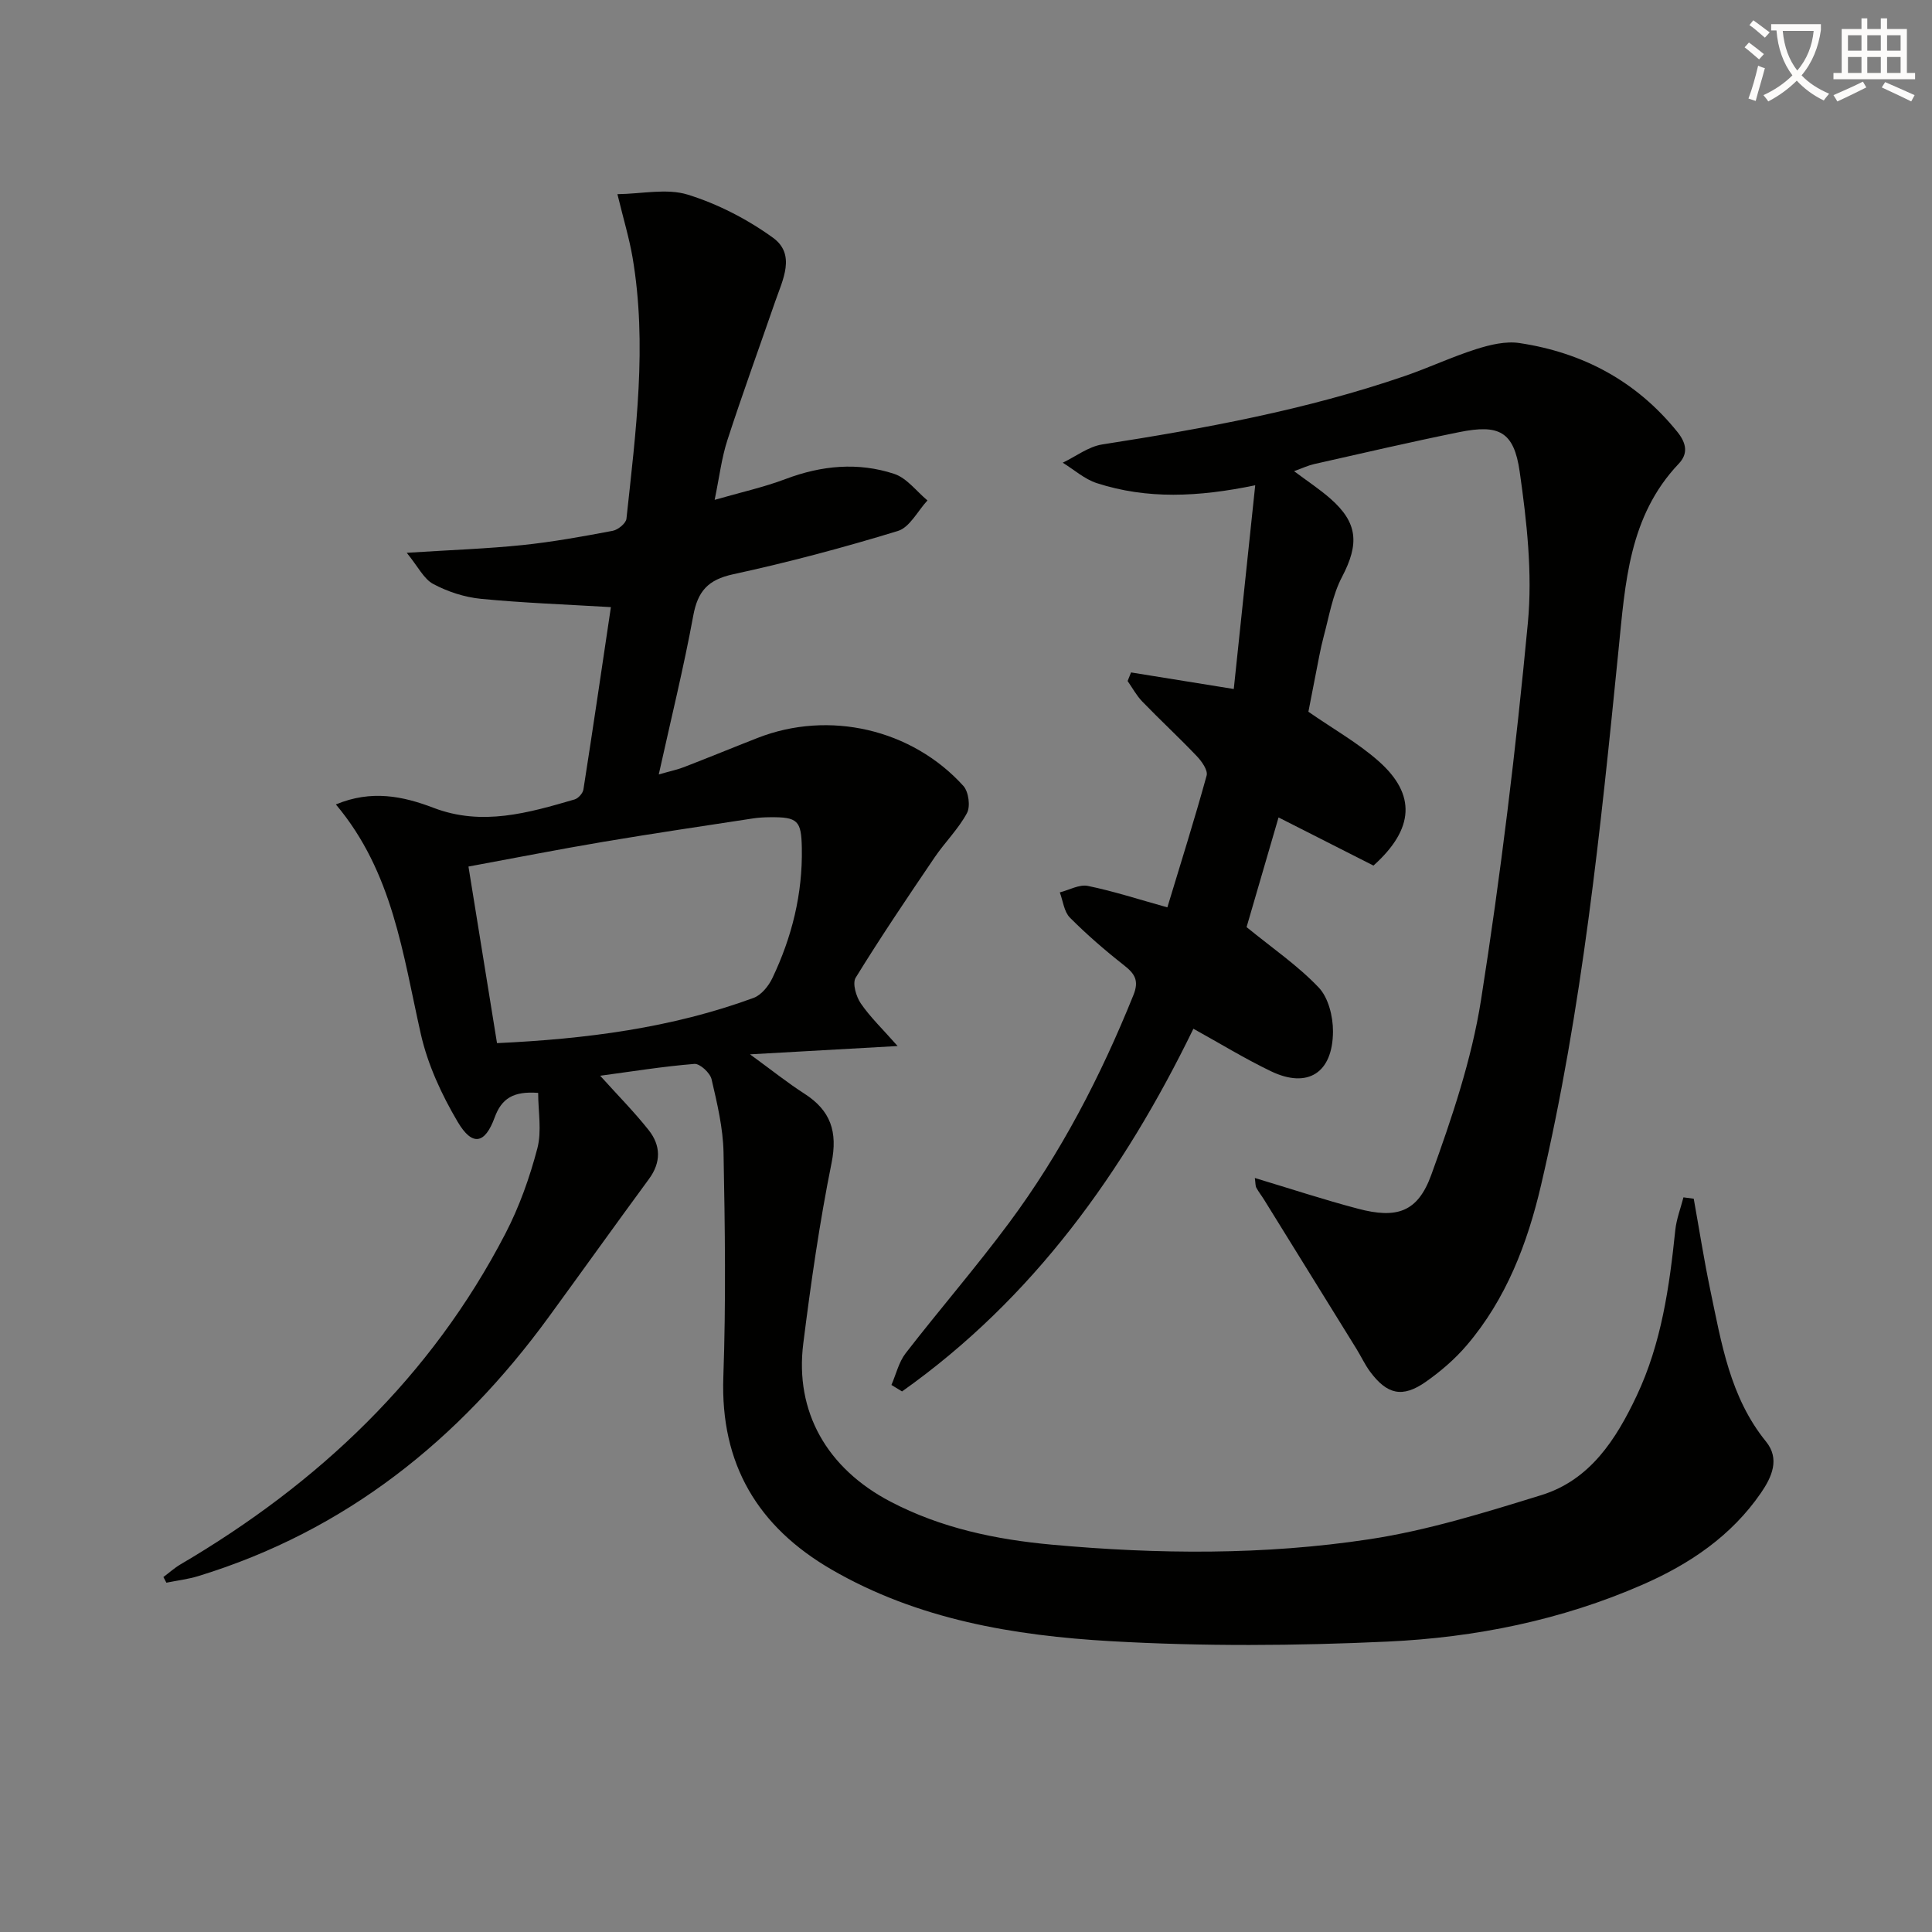
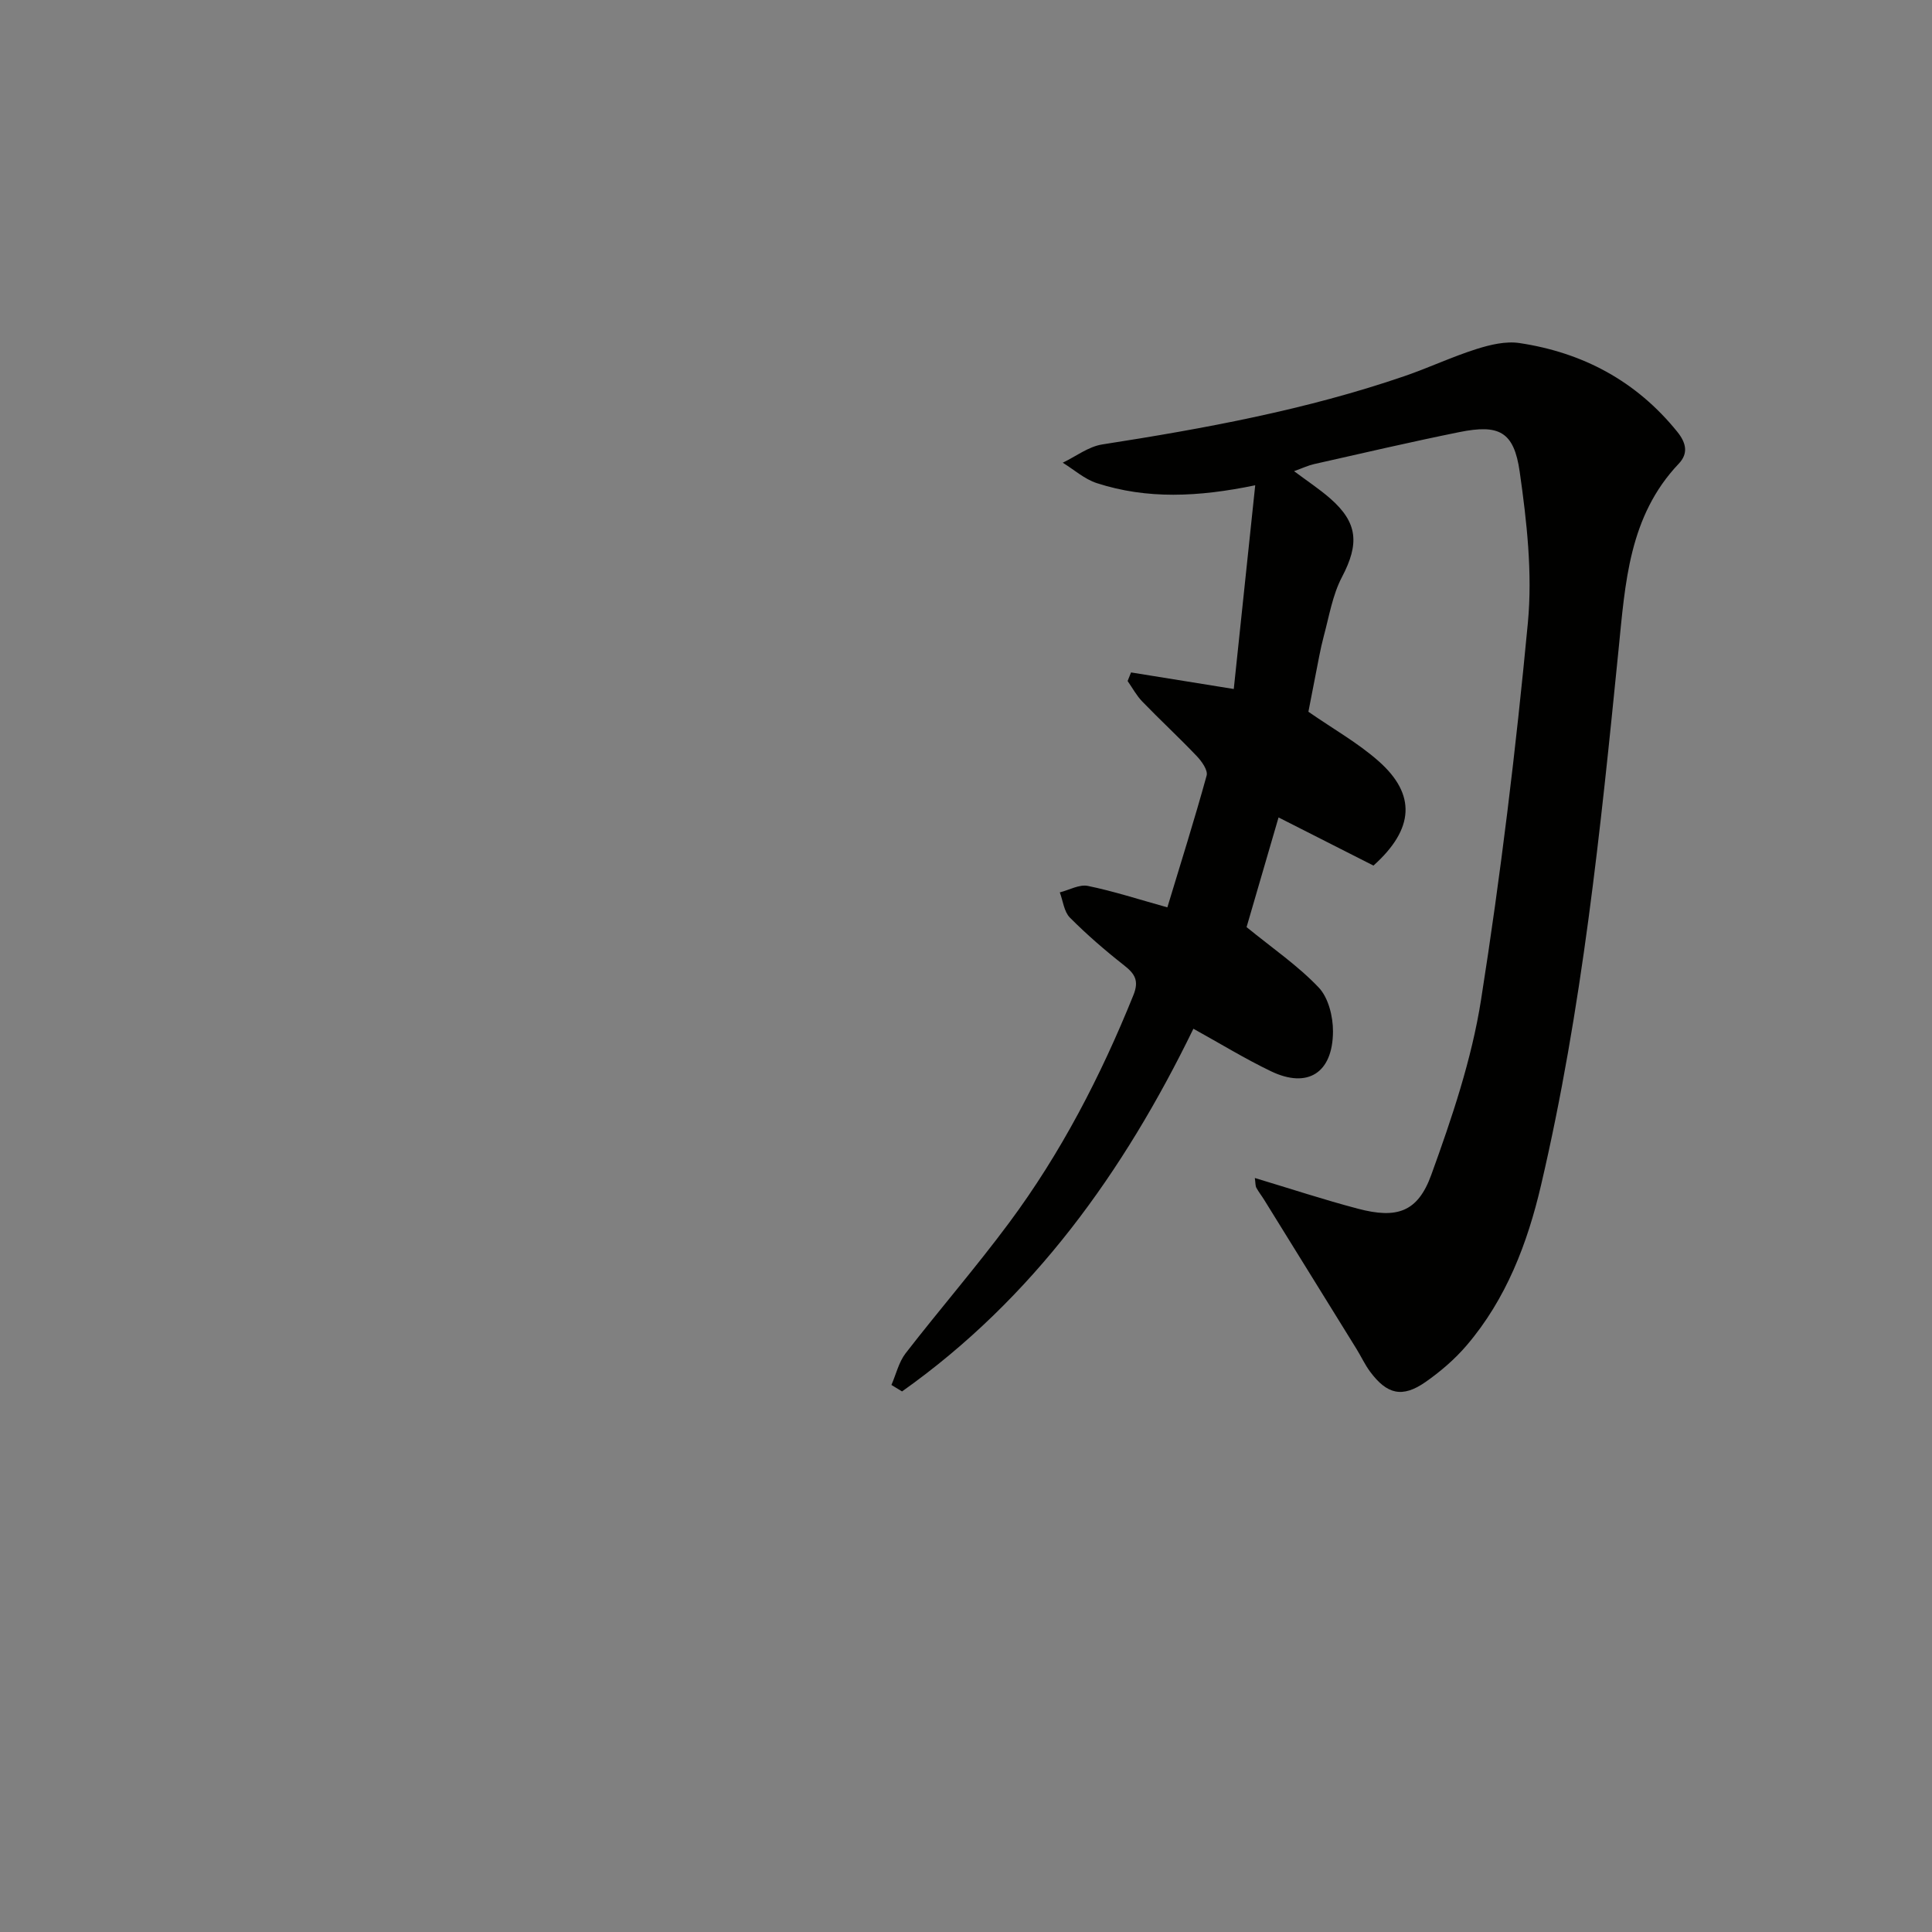
<svg xmlns="http://www.w3.org/2000/svg" enable-background="new 0 0 400 400" viewBox="0 0 400 400">
  <rect x="0" y="0" width="400" height="400" fill="#808080" stroke="none" />
-   <path d="m362.1 8.8c1.1.8 2.1 1.6 3.1 2.4l-1 1.1c-1.3-1.1-2.3-2-3-2.5zm1.9 4.8c.5.2.9.4 1.4.5-.6 2.3-1.3 4.5-1.9 6.8l-1.5-.5c.8-2.1 1.4-4.3 2-6.8zm-1-9.4c1.3.9 2.4 1.8 3.4 2.5l-1 1.1c-1.4-1.2-2.4-2.1-3.2-2.6zm3.7 2.2v-1.4h10.3v1.2c-.5 3.6-1.8 6.8-4 9.4 1.5 1.6 3.4 2.8 5.7 3.8-.3.4-.7.8-1.1 1.4-2.3-1.1-4.1-2.5-5.6-4.1-1.6 1.6-3.6 3.1-5.9 4.3-.3-.5-.7-.9-1-1.3 2.4-1.1 4.4-2.5 6-4.1-1.9-2.5-3-5.6-3.3-9.3h-1.1zm8.8 0h-6.4c.3 3.3 1.3 6 3 8.2 2-2.3 3.1-5.1 3.4-8.2z" fill="#fcfbfa" />
-   <path d="m385.3 3.8h1.3v2.2h2.8v-2.2h1.3v2.2h4.1v9.1h1.7v1.3h-16.9v-1.3h1.7v-9.1h4.1v-2.2zm.4 13.1.7 1.2c-1.8.9-3.8 1.9-6 2.9-.2-.4-.5-.8-.8-1.3 2.3-1 4.3-1.9 6.1-2.8zm-3.1-6.4h2.8v-3.2h-2.8zm0 4.6h2.8v-3.3h-2.8zm4-4.6h2.8v-3.2h-2.8zm0 4.6h2.8v-3.3h-2.8zm3.7 1.9c2.1.9 4.1 1.8 6.1 2.7l-.7 1.3c-2.2-1.1-4.2-2-6.1-2.9zm3.2-9.7h-2.8v3.2h2.8zm-2.8 7.8h2.8v-3.3h-2.8z" fill="#fcfbfa" />
  <g fill="#010100">
-     <path d="m350.67 248.18c1.13 6.28 2.11 12.58 3.41 18.82 2.32 11.03 4.08 22.26 11.56 31.47 2.9 3.57 1.21 7.32-1.04 10.6-6.14 8.94-14.78 14.76-24.53 19.02-16.8 7.35-34.62 10.94-52.74 11.78-19.08.89-38.28 1.01-57.33-.08-20.08-1.15-40-4.49-57.85-14.84-15.23-8.83-23.03-21.79-22.39-39.86.55-15.48.34-30.99.04-46.48-.1-5.08-1.32-10.18-2.48-15.17-.31-1.32-2.42-3.27-3.56-3.17-6.55.53-13.07 1.59-19.5 2.45 3.55 3.95 7.02 7.44 10.06 11.28 2.49 3.16 2.59 6.63.04 10.1-6.97 9.48-13.81 19.06-20.75 28.57-18.56 25.45-42.05 44.28-72.51 53.63-2.15.66-4.43.93-6.65 1.38-.21-.39-.41-.78-.62-1.17 1.17-.87 2.27-1.87 3.52-2.61 28.59-16.78 51.89-38.81 67.28-68.48 2.88-5.55 5.03-11.6 6.62-17.65.95-3.61.17-7.67.17-11.5-5.13-.39-7.57 1.15-9.01 5.1-2.01 5.51-4.63 6.01-7.65.9-3.32-5.62-6.2-11.84-7.63-18.17-3.73-16.51-5.77-33.51-17.59-47.55 7.37-3.07 13.88-1.72 20.24.71 10.03 3.83 19.59 1.05 29.17-1.74.77-.22 1.72-1.28 1.84-2.06 1.97-12.56 3.81-25.15 5.69-37.76-9.41-.56-18.19-.87-26.91-1.72-3.38-.33-6.87-1.47-9.87-3.07-1.96-1.04-3.12-3.56-5.49-6.46 9.22-.59 16.63-.84 23.98-1.6 6.26-.65 12.47-1.78 18.66-2.95 1.11-.21 2.75-1.55 2.85-2.51 1.93-18 4.34-36.01 1.26-54.11-.67-3.91-1.83-7.74-3.13-13.08 5.08-.06 10.22-1.25 14.57.1 6.22 1.93 12.32 5.08 17.61 8.9 4.83 3.48 2.04 8.73.48 13.24-3.3 9.55-6.76 19.05-9.88 28.65-1.21 3.71-1.67 7.67-2.65 12.4 5.37-1.55 10.18-2.61 14.73-4.33 7.43-2.8 14.97-3.51 22.44-1.05 2.62.86 4.61 3.61 6.89 5.5-2.02 2.18-3.67 5.57-6.12 6.32-11.24 3.44-22.64 6.48-34.13 8.97-5.19 1.13-7.31 3.5-8.24 8.58-1.97 10.72-4.59 21.33-7.14 32.86 2.25-.65 3.78-.97 5.22-1.52 5.11-1.97 10.17-4.06 15.27-6.05 14.73-5.76 31.88-1.87 42.58 9.95 1.08 1.2 1.49 4.23.74 5.62-1.78 3.31-4.58 6.05-6.71 9.19-5.57 8.21-11.13 16.44-16.33 24.89-.72 1.16.09 3.91 1.06 5.33 1.96 2.86 4.53 5.31 7.62 8.82-10.81.61-19.99 1.12-30.56 1.72 4.46 3.24 7.74 5.88 11.26 8.14 5.44 3.49 6.93 7.87 5.62 14.38-2.49 12.34-4.28 24.85-5.85 37.35-1.78 14.14 4.91 25.84 18.02 32.72 10.49 5.5 21.86 7.87 33.48 8.93 21.94 2 43.96 2.18 65.73-1.13 12.05-1.83 23.88-5.52 35.57-9.13 10.1-3.12 15.48-11.53 19.76-20.6 5.11-10.84 6.76-22.49 7.98-34.26.24-2.3 1.11-4.53 1.69-6.79.72.11 1.43.2 2.13.28zm-247.77-32.21c18.44-.86 36.14-3.13 53.13-9.37 1.59-.59 3.09-2.44 3.87-4.07 4.06-8.5 6.29-17.46 6.11-26.97-.11-5.66-.81-6.43-6.64-6.36-1.16.01-2.34.07-3.49.25-10.33 1.58-20.66 3.1-30.97 4.84-9.26 1.56-18.48 3.38-27.92 5.12 2.02 12.4 3.94 24.31 5.91 36.56z" />
    <path d="m259.8 243.89c7.48 2.25 14.36 4.52 21.35 6.36 8.02 2.12 12.37.75 15.18-7.01 4.27-11.78 8.36-23.89 10.3-36.21 4.08-25.9 7.23-51.98 9.7-78.09.97-10.29-.22-20.94-1.69-31.25-1.19-8.39-4.3-9.88-12.49-8.23-10.07 2.04-20.08 4.37-30.1 6.63-1.23.28-2.4.84-4.13 1.46 2.76 2.06 5.23 3.69 7.45 5.62 5.8 5.05 6.07 9.44 2.47 16.3-1.95 3.71-2.65 8.09-3.76 12.21-.73 2.72-1.19 5.52-1.75 8.29-.55 2.75-1.08 5.5-1.44 7.39 5.23 3.63 10.31 6.48 14.57 10.26 7.77 6.89 7.35 14.01-1.1 21.59-6.24-3.17-12.71-6.45-19.65-9.97-2.33 8-4.67 16.01-6.62 22.71 5.33 4.35 10.63 7.97 14.94 12.51 2.01 2.11 2.97 6.03 2.95 9.12-.05 8.59-5.27 11.84-12.82 8.22-5.38-2.58-10.49-5.72-16.08-8.81-14.4 29.6-33.16 55.85-60.32 75.09-.73-.45-1.46-.9-2.2-1.34.96-2.2 1.52-4.72 2.94-6.56 7.03-9.08 14.56-17.77 21.4-26.98 10.77-14.49 19.01-30.43 25.76-47.17 1.2-2.98.32-4.4-1.92-6.16-3.92-3.08-7.72-6.36-11.23-9.89-1.22-1.23-1.42-3.45-2.09-5.22 1.95-.49 4.04-1.7 5.81-1.34 5.33 1.09 10.53 2.79 16.46 4.44 2.73-9.02 5.6-18.11 8.13-27.29.3-1.09-1.01-2.94-2.03-4.01-3.67-3.86-7.59-7.48-11.29-11.31-1.2-1.24-2.04-2.82-3.04-4.25.24-.59.47-1.19.71-1.78 6.67 1.08 13.34 2.15 21.27 3.43 1.44-13.73 2.91-27.63 4.44-42.18-11.86 2.46-22.43 2.91-32.79-.44-2.54-.82-4.72-2.79-7.06-4.23 2.71-1.3 5.31-3.33 8.16-3.78 21.19-3.3 42.23-7.16 62.57-14.14 5.02-1.72 9.86-4.01 14.91-5.61 2.85-.9 6.08-1.68 8.95-1.24 13.12 1.98 24.16 7.87 32.63 18.35 1.91 2.36 2.31 4.53.31 6.63-10.33 10.88-11.07 24.73-12.46 38.53-3.72 37.17-7.51 74.36-16.04 110.82-2.81 12.04-7.21 23.59-15.4 33.18-2.45 2.87-5.42 5.42-8.52 7.59-4.79 3.33-7.96 2.6-11.49-2.16-1.08-1.46-1.85-3.15-2.81-4.7-6.36-10.29-12.73-20.57-19.1-30.85-.52-.85-1.15-1.63-1.62-2.5-.22-.4-.17-.95-.32-2.03z" />
  </g>
</svg>